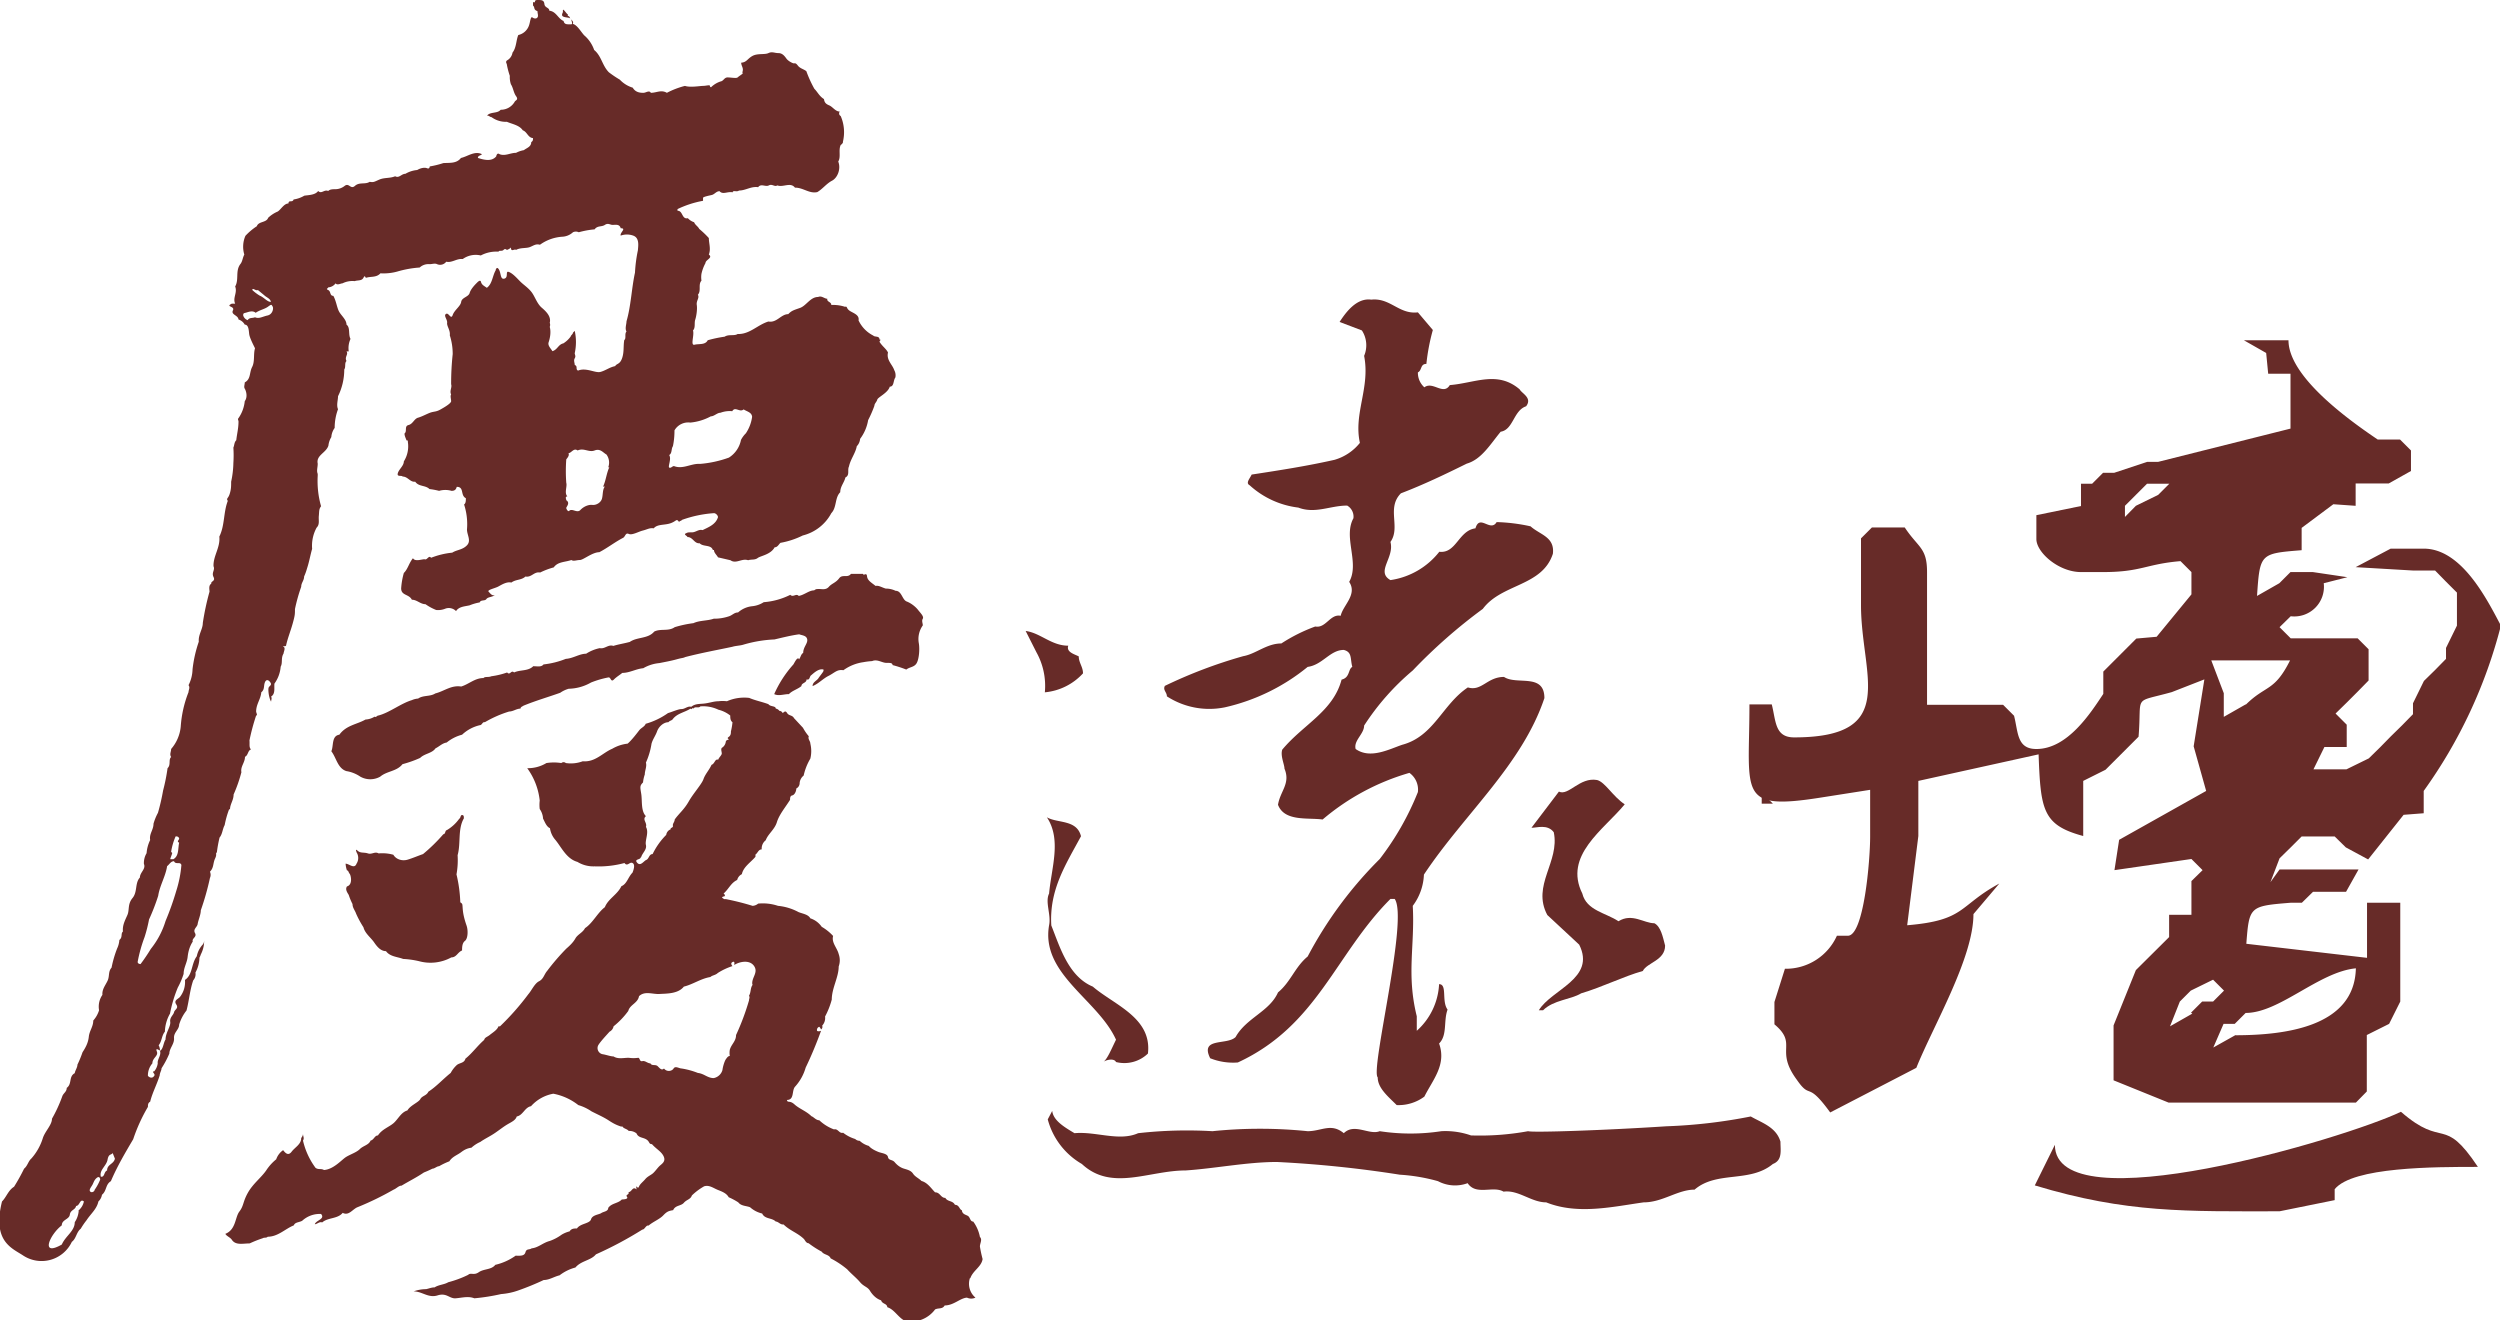
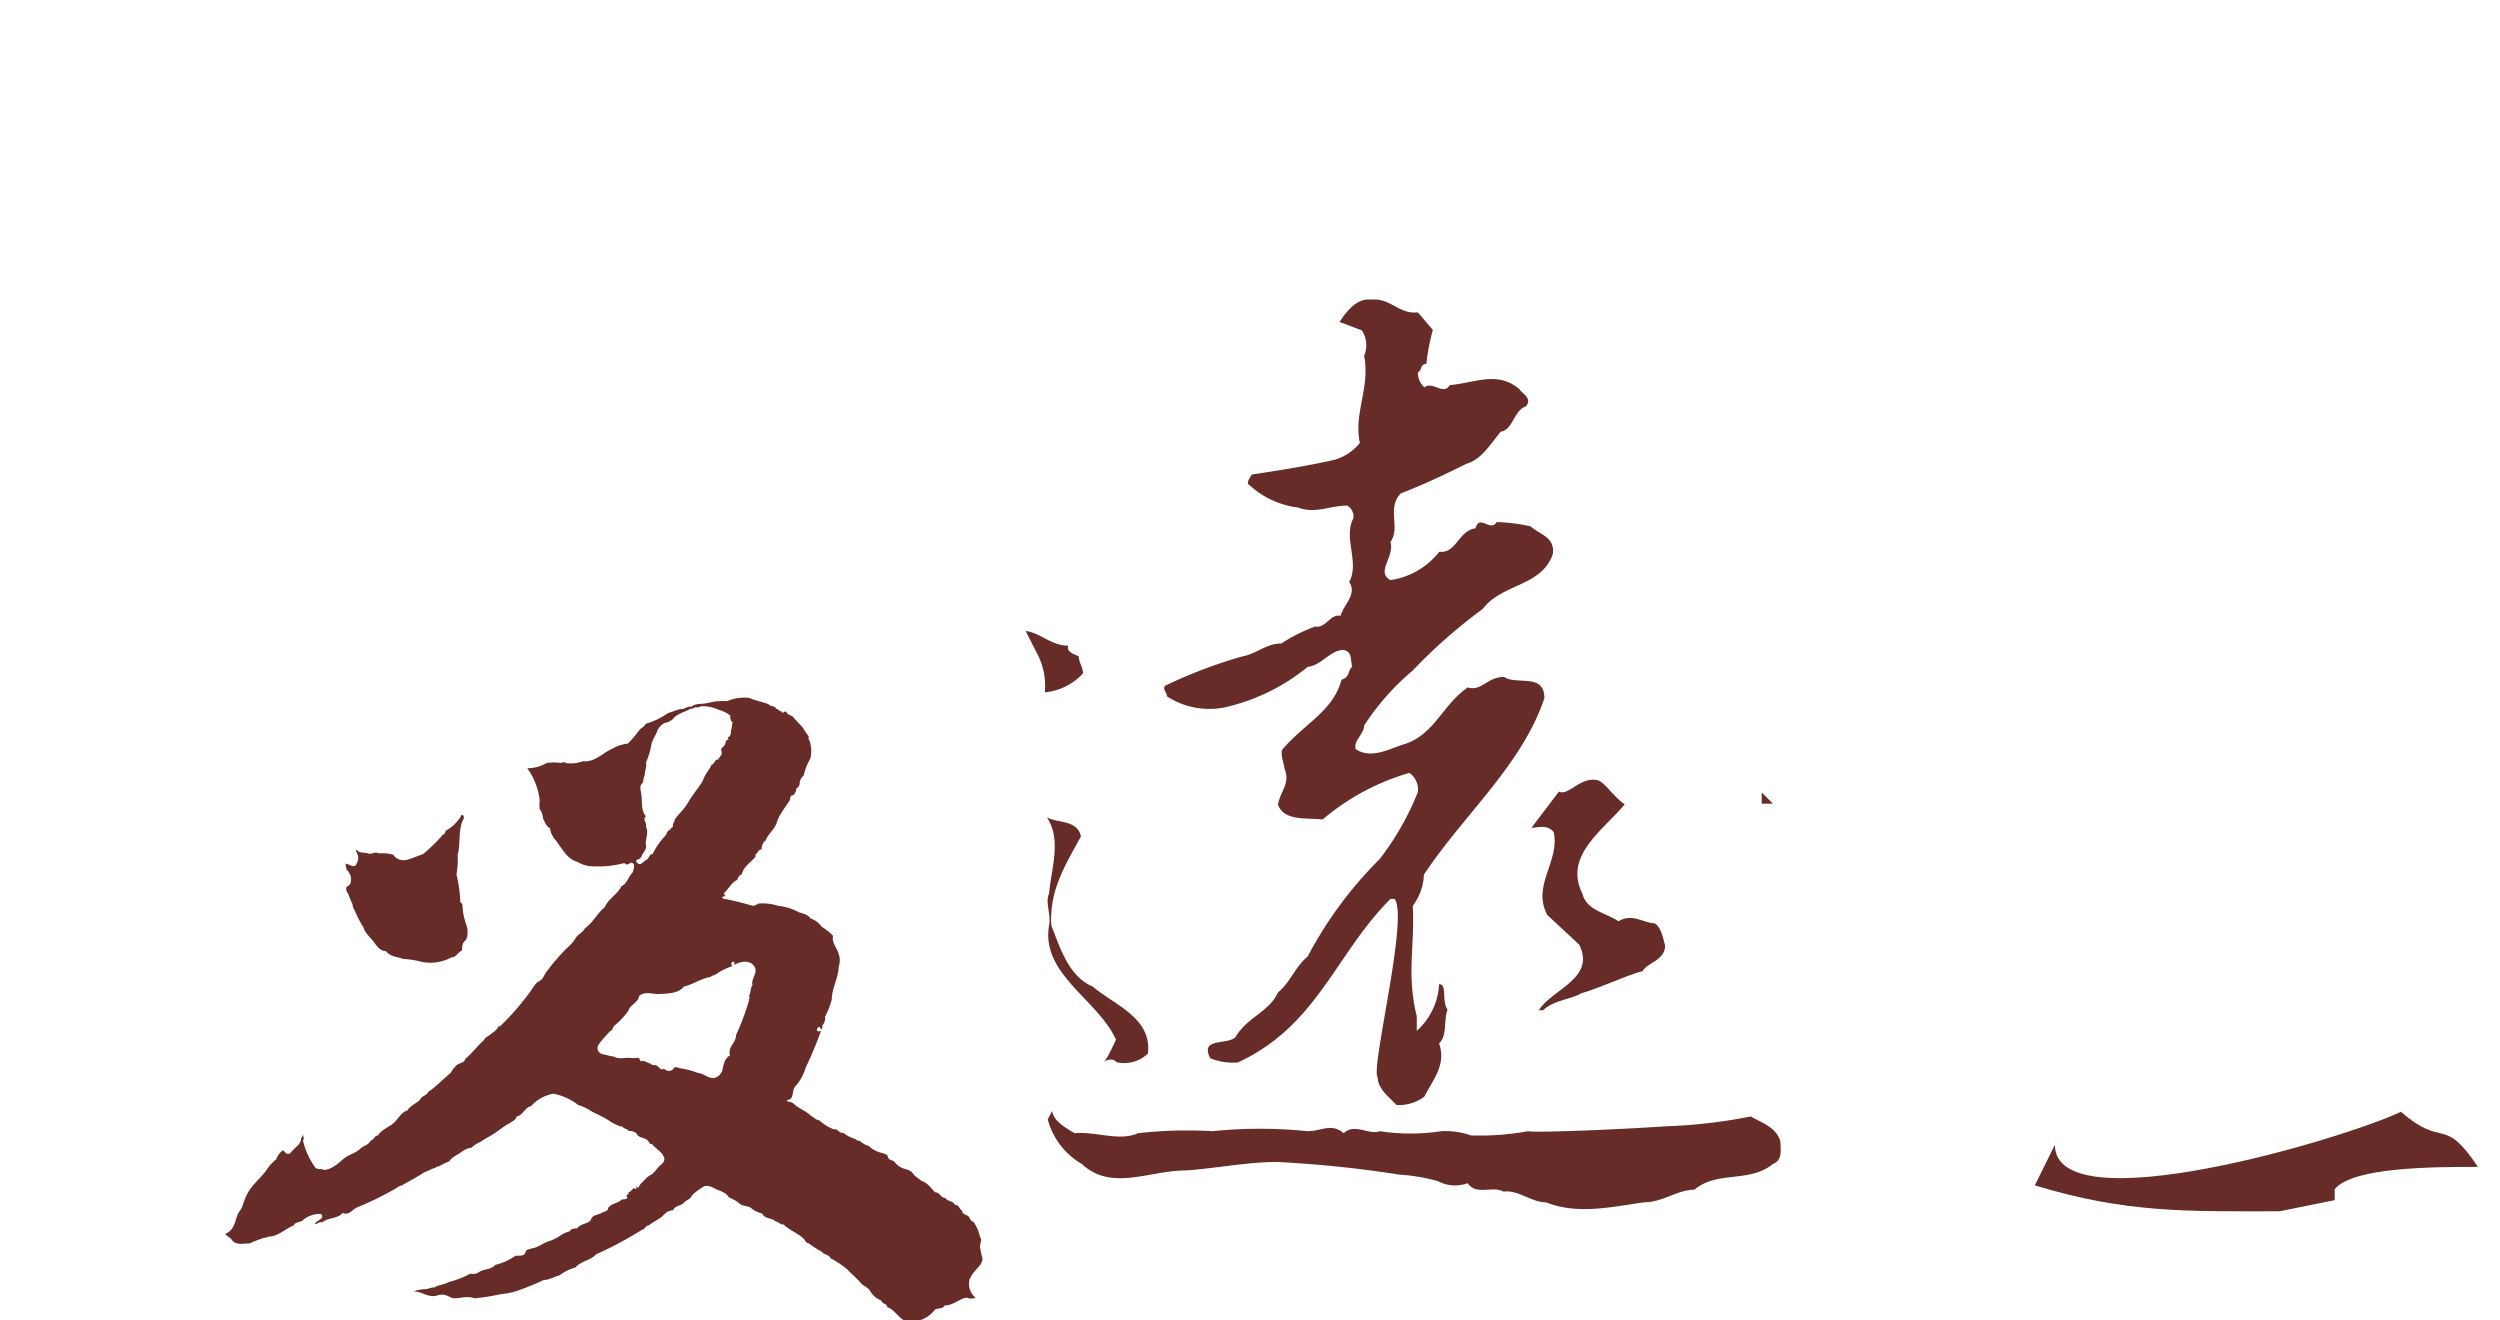
<svg xmlns="http://www.w3.org/2000/svg" id="圖層_1" data-name="圖層 1" viewBox="0 0 112.05 59.18">
  <defs>
    <style>.cls-1{fill:#672b28;fill-rule:evenodd;}</style>
  </defs>
  <title>工作區域 1</title>
  <polygon class="cls-1" points="79.46 36.02 78.96 35.52 78.96 36.02 79.46 36.02" />
-   <path class="cls-1" d="M100.2,46.39l-1,.56.46-1.06h.5l.49-.49c1.52,0,3.28-1.84,4.94-2-.06,2.65-3.23,3-5.43,3Zm-2-1,.5-.5h.49l.49-.49-.49-.49-1,.49-.49.49L97.26,46l1-.57Zm2.47-13.83-1,.57,0-1.06-.56-1.47,3.53,0c-.71,1.42-1.09,1.09-2,2Zm-4.94-8.89-.49.5v-.5l.49-.49.5-.5h1l-.5.5-1,.49Zm5.93-5.92h1v2.46l-5.93,1.49h-.49l-1.48.49h-.5l-.49.49h-.5v1l-2,.41,0,1.07c0,.6,1,1.48,2,1.48h1c1.7,0,1.91-.36,3.46-.49l.49.49v1l-1.56,1.9-.91.08-.49.49-.49.49-.5.5v1c-.57.86-1.6,2.47-3,2.47-.88,0-.81-.75-1-1.49l-.49-.49H86.37V25.64c0-1.1-.39-1.08-1-2H83.9l-.49.49v3c0,3.13,1.75,5.92-3,5.92-.87,0-.81-.74-1-1.48h-1c0,4-.56,4.77,3.18,4.18l2.23-.35,0,2.1c0,1.06-.28,4.44-1,4.44h-.49A2.51,2.51,0,0,1,80,43.42l-.47,1.49,0,1c1.07.9,0,1.12,1,2.48.65.94.43,0,1.5,1.47l3.86-2c.75-1.87,2.56-4.92,2.56-6.89l1.16-1.37c-1.84,1-1.5,1.65-4.13,1.87l.5-4V35l5.39-1.19c.09,2.51.19,3.17,2,3.66V35l1-.5,1.48-1.48c.16-1.93-.3-1.5,1.49-2l1.46-.57-.48,3,.56,2-3.9,2.19L94.77,39l3.45-.5.5.5-.5.49V41h-1v1l-1.49,1.48-1,2.48v2.46l2.47,1h8.39l.49-.5V46.39l1-.5.5-1V40.46h-1.49v2.47l-5.41-.63c.13-1.68.14-1.69,2-1.84h.49l.5-.49h1.48l.56-1-2.54,0h-1l-.41.57.41-1.07.5-.49.49-.49h1.48l.5.49,1,.54,1.59-2,.9-.07v-1a22,22,0,0,0,3.46-7.41c-.63-1.19-1.76-3.45-3.46-3.45h-1.48l-1.57.83,2.56.15h1l.49.5.49.49v1.48l-.49,1v.49l-.49.5-.5.49-.49,1v.49l-.49.5-.5.49-.49.5-.5.49-1,.49h-1.48l.49-1h1v-1l-.5-.5.5-.49.49-.49.49-.5V29.1l-.49-.49h-3l-.5-.5.5-.49a1.33,1.33,0,0,0,1.48-1.48l1.06-.27-1.55-.23h-1l-.5.5-1,.57c.13-1.9.13-1.9,2-2.05v-1l1.42-1.06,1,.07v-1h1.48l1-.56,0-.92-.49-.49h-1c-1.35-.91-4-2.83-4-4.45h-2l1,.57Z" />
  <path class="cls-1" d="M102.17,54.29l2.47-.5V53.3c.81-1,4.47-1,6.42-1-1.57-2.35-1.51-.78-3.45-2.47-2.5,1.2-15.51,5.08-15.51,1.48l-.9,1.82C95.33,54.38,98,54.29,102.17,54.29Z" />
-   <path class="cls-1" d="M10.31,36.27c0-.23.16-.4.16-.66a6.44,6.44,0,0,0,.35-1c-.05-.25.16-.43.16-.69.15-.07.12-.28.27-.33-.1-.1-.05-.25-.07-.4a9.67,9.67,0,0,1,.3-1.12c.08,0,0-.13,0-.18,0-.33.21-.56.23-.86.16-.13.1-.28.16-.44s.17-.12.25,0-.05.15-.08.23,0,.43.11.63c0-.07.05-.15,0-.23.2-.12.13-.38.15-.58a1.5,1.5,0,0,0,.28-.76c.1-.18,0-.38.13-.59,0-.07.1-.25,0-.3s.08,0,.11-.05c.07-.33.2-.64.3-1s.1-.41.1-.64a7.61,7.61,0,0,1,.28-1c0-.18.13-.28.13-.46a2.6,2.6,0,0,0,.13-.36c.1-.3.15-.61.23-.88a1.7,1.7,0,0,1,.2-.95c.15-.15.08-.33.1-.53s0-.3.1-.43a4.15,4.15,0,0,1-.15-1.37l0-.08c-.06-.15,0-.28,0-.46-.08-.38.38-.48.48-.81a.91.91,0,0,1,.13-.38.79.79,0,0,1,.15-.41,2.4,2.4,0,0,1,.15-.84c-.08-.18,0-.4,0-.58a2.71,2.71,0,0,0,.28-1.2c.08-.12,0-.28.1-.38-.1-.18.1-.3,0-.43h.1a1,1,0,0,1,.08-.56c-.11-.2,0-.51-.18-.64,0-.22-.23-.4-.33-.58s-.13-.48-.26-.71c-.17,0-.1-.2-.23-.26s0-.07,0-.12a.44.44,0,0,0,.33-.18c.08.1.23,0,.31,0a1,1,0,0,1,.55-.1c.13-.05.31,0,.39-.15s.07,0,.12,0c.21-.07.46,0,.64-.2a2.31,2.31,0,0,0,.76-.08,4.73,4.73,0,0,1,1-.18.58.58,0,0,1,.45-.15c.11,0,.23-.05.33,0a.34.34,0,0,0,.41-.11c.26.06.46-.15.74-.12a1,1,0,0,1,.81-.16,1.47,1.47,0,0,1,.79-.17c.05-.08.15,0,.23-.08s.13,0,.15,0,.15-.06.18-.11c0,.23.15.05.23.11.2-.11.46-.06.63-.13s.26-.15.44-.1a1.92,1.92,0,0,1,1-.36.76.76,0,0,0,.48-.2.3.3,0,0,1,.26,0,3.82,3.82,0,0,1,.71-.13c.13-.18.31-.1.46-.2s.23,0,.35,0,.31-.05.36.15c.28,0-.05.2,0,.33a.83.83,0,0,1,.56,0c.28.1.23.43.21.66a6.45,6.45,0,0,0-.13,1c-.15.68-.18,1.5-.38,2.18,0,.13-.08.33,0,.46-.1.1,0,.31-.1.38-.05.28,0,.54-.1.82s-.23.22-.31.35c-.25.05-.43.2-.66.26s-.64-.21-1-.06c-.13-.05,0-.2-.15-.25,0-.1-.06-.2,0-.3s0-.16,0-.23a2.34,2.34,0,0,0,0-1l-.08.08c0,.07-.1.12-.1.17a1.2,1.2,0,0,1-.33.31c-.23.05-.26.28-.49.35-.07-.12-.22-.25-.17-.4s.12-.43.05-.69a.25.25,0,0,0,0-.18c.07-.28-.15-.5-.36-.68s-.3-.49-.45-.69-.36-.33-.51-.48-.33-.36-.51-.43,0,.25-.21.3-.12-.35-.3-.48c0,0-.08,0-.08.1-.15.25-.15.61-.4.79-.11-.08-.23-.13-.26-.26s-.15,0-.2.05-.26.26-.31.44-.35.2-.38.4-.3.36-.38.59-.18-.13-.3-.05.07.25.05.4.15.33.12.56a2.72,2.72,0,0,1,.13.84,12.34,12.34,0,0,0-.07,1.35c.05.15-.08.3,0,.46-.05.07,0,.2,0,.3s-.31.28-.49.38-.28.08-.43.13-.38.18-.56.23-.23.28-.43.33-.05.28-.18.38c0,.1.05.2.08.28s.1,0,.07.05a0,0,0,0,1,0,.05,1.26,1.26,0,0,1-.18.87c0,.2-.22.35-.27.53s.17.08.22.15c.23,0,.33.26.56.23.16.23.46.15.64.33a3.25,3.25,0,0,1,.43.08,1,1,0,0,1,.56,0c.13,0,.2-.05.23-.18.35,0,.15.38.41.51,0,.1,0,.23-.08.28a2.85,2.85,0,0,1,.13,1.12c0,.25.2.5,0,.71s-.46.2-.66.33a3.57,3.57,0,0,0-.95.23c-.1-.13-.17.1-.27.07s-.44.13-.54-.05c-.18.21-.23.49-.41.66a3.33,3.33,0,0,0-.12.69c0,.33.35.25.48.51.23,0,.38.2.61.2a2.27,2.27,0,0,0,.48.26.85.85,0,0,0,.41-.06.45.45,0,0,1,.48.11c.13-.21.41-.21.61-.26A2.2,2.2,0,0,1,21.5,27c.05-.13.23-.05.3-.15s.26-.08.38-.18l0,0c-.13.05-.2-.07-.28-.15s.28-.15.43-.23.38-.23.59-.18c.2-.15.45-.1.63-.27.28.05.38-.23.66-.18a3.36,3.36,0,0,1,.61-.23c.18-.26.51-.23.79-.33.1.07.23,0,.38,0s.56-.35.87-.35c.35-.18.71-.46,1.06-.64.11-.05.11-.25.26-.18s.43-.1.63-.15.31-.13.49-.1c.17-.2.48-.13.76-.23s.25-.23.38-.05c0-.05.1-.05.13-.1A5.26,5.26,0,0,1,32,23c.08,0,.18.1.18.18-.1.33-.43.45-.69.58-.18-.05-.3.1-.48.1s-.18,0-.28.05.08.11.08.16c.25,0,.3.3.55.28.16.17.51.05.59.3H32c0,.13.13.23.18.33l.56.13c.25.18.51-.1.79,0,.15-.05.3,0,.43-.1s.58-.15.76-.48c.13,0,.18-.13.26-.2a3.72,3.72,0,0,0,1-.33A2,2,0,0,0,37.26,23c.25-.26.15-.69.4-.94,0-.26.18-.43.23-.66.21-.1.08-.33.16-.49.07-.33.3-.61.35-.91a.53.53,0,0,0,.15-.33,1.92,1.92,0,0,0,.36-.84,5.36,5.36,0,0,0,.28-.64c0-.1.1-.17.13-.28s.48-.3.56-.58c.2,0,.15-.28.25-.41a.48.48,0,0,0-.05-.33c-.08-.25-.36-.45-.28-.79-.08-.17-.25-.27-.38-.48,0-.05.1-.1,0-.1,0-.18-.21-.1-.28-.18a1.45,1.45,0,0,1-.66-.68c.05-.26-.26-.33-.41-.44s-.08-.2-.2-.17a1.68,1.68,0,0,0-.61-.08c0-.15-.21-.13-.18-.28-.13,0-.25-.15-.41-.08-.35,0-.53.39-.81.49s-.38.12-.53.28c-.33,0-.51.4-.89.33-.49.15-.84.58-1.38.56-.15.1-.4,0-.58.12a5.66,5.66,0,0,0-.76.16c-.11.22-.39.15-.59.2s0-.43-.07-.64c.12-.12.05-.33.1-.48s.1-.46.07-.66.13-.31.05-.46c.16-.18,0-.46.16-.63a1,1,0,0,1,0-.31,1.83,1.83,0,0,1,.18-.48c0-.15.35-.23.15-.38.1-.26,0-.51,0-.74a4.17,4.17,0,0,0-.43-.41c-.06-.12-.18-.17-.23-.3a.64.64,0,0,1-.28-.18c-.21.05-.23-.18-.33-.28s-.16,0-.13-.13A4.48,4.48,0,0,1,31.51,9s0-.08,0-.13.26-.1.39-.13.2-.17.35-.17c.15.17.36,0,.59.05,0-.11.2,0,.28-.08.3,0,.55-.2.86-.15.13-.18.33,0,.48-.08s.26.08.38,0c.26.1.59-.16.79.1.38,0,.64.28,1,.2.23-.13.41-.38.66-.51s.41-.53.28-.86c.13-.21,0-.51.11-.74,0,0,.12-.08.1-.15a1.82,1.82,0,0,0-.1-1.15A.13.13,0,0,1,37.64,5c-.2,0-.31-.21-.48-.28s-.21-.15-.23-.28c-.21-.13-.28-.31-.43-.46a5.24,5.24,0,0,1-.36-.79c-.13-.1-.28-.12-.38-.25s-.13-.1-.18-.1-.25-.1-.33-.21-.18-.25-.36-.25-.28-.08-.45,0-.49,0-.72.13-.25.28-.5.3c0,.13.1.23.07.36s0,.1,0,.12-.18.13-.23.18-.3,0-.45,0-.18.16-.31.18a1.08,1.08,0,0,0-.43.26s-.05,0-.05-.06-.18,0-.31,0-.58.08-.81,0a3.69,3.69,0,0,0-.81.31c-.26-.15-.46,0-.72,0-.07-.13-.22,0-.33,0s-.35,0-.48-.23a1.32,1.32,0,0,1-.58-.36,4.68,4.68,0,0,1-.49-.33c-.3-.3-.33-.73-.66-1a1.5,1.5,0,0,0-.45-.66c-.16-.18-.31-.46-.51-.51.07-.13-.1-.18-.13-.28s-.13-.05-.08-.13c-.1-.08-.15-.2-.23-.23a.06.06,0,0,0,.06,0c-.08,0-.06.05-.06.1s-.12.18.06.23.28,0,.33.18,0,.15-.11.15-.22,0-.25-.15c-.25-.1-.33-.43-.64-.46,0-.15-.2-.12-.22-.3S24.27,0,24.09,0s-.07.13-.15.1,0,0,0,0l-.05,0,0,.15c.1.08,0,.18.2.25,0,.11.05.21,0,.28s-.15.06-.23,0-.1.23-.15.36a.66.66,0,0,1-.48.43c-.1.23-.08.56-.26.79a.48.48,0,0,1-.25.35c-.08.08,0,.13,0,.2a3.59,3.59,0,0,0,.13.49,1,1,0,0,0,.05.38c.1.15.12.38.23.53s0,.18-.05.23a.72.72,0,0,1-.64.38c-.15.18-.46.08-.61.26.1,0,.13.07.2.07a1.09,1.09,0,0,0,.69.21c.23.1.56.15.71.38.2.07.23.33.46.35,0,.08,0,.13-.08.18,0,.21-.2.26-.33.36a1.2,1.2,0,0,0-.35.12c-.26,0-.49.16-.74.06-.08-.06-.13,0-.15.1-.21.25-.56.15-.82.07,0-.12.13-.1.18-.17-.33-.16-.63.1-.94.17-.2.26-.51.21-.79.23a4.18,4.18,0,0,1-.61.15s0,.13-.12.08-.31,0-.44.08a1.27,1.27,0,0,0-.53.17c-.18,0-.28.21-.46.11-.23.1-.48.05-.71.15s-.25.13-.43.1c-.21.13-.46,0-.66.18s-.26-.15-.46,0a.68.68,0,0,1-.41.15c-.12,0-.25,0-.33.08-.18-.08-.3.15-.45,0-.13.18-.41.18-.62.21a1.3,1.3,0,0,1-.48.17c-.05.16-.23,0-.23.18-.2,0-.33.26-.48.36a1.44,1.44,0,0,0-.43.28c-.08.23-.43.15-.51.38a2.7,2.7,0,0,0-.51.43,1.22,1.22,0,0,0-.05.84c-.08.15-.08.31-.18.43-.23.31-.05.69-.23,1,.11.28-.12.51,0,.77-.05,0-.1,0-.15,0-.31.15.15.1.05.3s.23.21.25.41a.49.49,0,0,1,.28.23c.18,0,.18.28.2.43s.16.43.26.63c-.08.26,0,.59-.13.84s-.05.54-.33.69c0,.1-.05.2,0,.28s.15.36,0,.56a1.62,1.62,0,0,1-.28.76c-.05.05,0,.1,0,.15,0,.31-.07.56-.1.84-.1.1-.08.23-.13.33a5.29,5.29,0,0,1,0,.69,4.26,4.26,0,0,1-.1.84c0,.2,0,.35-.07.56s-.16.18-.08.3c-.2.51-.13,1.1-.38,1.6.05.49-.28.87-.26,1.33.08.17-.1.28,0,.48s-.13.18-.1.3c-.13.08-.08.26-.08.36a11.66,11.66,0,0,0-.3,1.4c0,.28-.21.53-.18.84a5.72,5.72,0,0,0-.28,1.24,1.66,1.66,0,0,1-.18.71c.08.11,0,.21,0,.31a5.16,5.16,0,0,0-.35,1.55,1.78,1.78,0,0,1-.43,1c0,.13-.08.23,0,.36-.13.12,0,.35-.16.5a8.4,8.4,0,0,1-.2,1,9.61,9.61,0,0,1-.23,1,2.39,2.39,0,0,0-.2.49c0,.28-.2.45-.15.73a1.63,1.63,0,0,0-.16.59.86.86,0,0,0-.12.48c.1.23-.18.38-.18.61-.23.25-.1.64-.33.92s-.13.53-.23.76-.23.46-.2.74c-.11.1,0,.25-.16.38a1.07,1.07,0,0,1-.1.38,5,5,0,0,0-.25.86c-.16.18-.08.38-.18.59s-.25.38-.23.63a.93.93,0,0,0-.15.69,1.23,1.23,0,0,1-.26.46c0,.28-.17.45-.2.73s-.15.49-.28.69a5.1,5.1,0,0,1-.23.56c0,.13-.1.25-.12.38-.28.15-.11.48-.36.66,0,.18-.15.23-.2.38a6.35,6.35,0,0,1-.46,1c0,.28-.31.56-.41.87a2.5,2.5,0,0,1-.51.91c-.15.13-.17.33-.33.46a8.93,8.93,0,0,1-.45.81c-.26.16-.34.46-.54.66-.44,1.77.42,2.08.93,2.41a1.5,1.5,0,0,0,2.2-.6c.2-.15.2-.43.4-.59a3.19,3.19,0,0,1,.26-.38c.18-.28.46-.5.53-.84a.52.52,0,0,0,.16-.3c.22-.18.15-.46.4-.61.28-.66.64-1.27,1-1.88a7.59,7.59,0,0,1,.66-1.45c0-.08,0-.18.1-.23.1-.41.31-.79.43-1.19,0-.1.08-.21.08-.31a4.22,4.22,0,0,0,.35-.66c0-.23.23-.43.21-.69s.23-.38.23-.61a1.9,1.9,0,0,1,.33-.63c.12-.46.15-.92.3-1.35a.42.42,0,0,0,.1-.35,1.46,1.46,0,0,0,.18-.67A.64.64,0,0,0,9,42.78a1.34,1.34,0,0,0,.15-.64.32.32,0,0,1-.05.18,1.08,1.08,0,0,0-.28.54c-.25.33-.18.83-.53,1.06a1.08,1.08,0,0,1-.23.77c-.1.1-.28.15-.16.33s-.07.22-.1.35-.2.23-.17.43-.21.49-.21.79c-.1.15-.1.43-.25.51.07.2-.13.38-.1.56a.72.72,0,0,1-.16.36c-.15,0,.08.12,0,.2h0c-.08.13-.21.08-.28,0a.82.82,0,0,1,.2-.56c0-.25.28-.33.2-.53s.11-.05.13-.05,0-.15-.05-.23c.15-.18.13-.43.28-.61a1.73,1.73,0,0,1,.23-.81,5.91,5.91,0,0,1,.35-1.17,3.49,3.49,0,0,0,.26-.61c0-.28.15-.49.18-.76s.1-.49.23-.69c-.05-.15.2-.2.1-.38s.1-.26.12-.41S9,41,9,40.8a12,12,0,0,0,.41-1.45.34.34,0,0,0,0-.28c.18-.18.13-.38.23-.59s0-.2.08-.28a6.21,6.21,0,0,1,.12-.66c.13-.15.13-.38.23-.56a4.14,4.14,0,0,1,.2-.71Zm17-15.33c-.13.28-.15.59-.28.87l.08,0c-.11.13-.08.36-.13.54s-.26.3-.43.28-.39.07-.54.23-.38-.11-.51.05c-.07,0-.1-.08-.12-.13s.2-.23,0-.36c0-.05-.07-.17.05-.17-.15-.16,0-.44-.05-.61a7.37,7.37,0,0,1,0-1.05c.05-.07.15-.17.1-.28.13,0,.23-.25.41-.12.28-.13.5.1.76,0s.38.1.53.18a.61.61,0,0,1,.08.58ZM30,20.39c.13-.08.08-.28.16-.39a3.35,3.35,0,0,0,.07-.71.71.71,0,0,1,.71-.35,2.41,2.41,0,0,0,.92-.28c.15,0,.28-.16.43-.16a1.18,1.18,0,0,1,.53-.07c.13-.23.33.07.51-.08.16.1.36.13.38.33a1.75,1.75,0,0,1-.28.74,1.17,1.17,0,0,0-.22.3,1.21,1.21,0,0,1-.54.79,5,5,0,0,1-1.27.28l-.08,0c-.38,0-.73.25-1.11.1-.08,0-.13.1-.21.07s.1-.38,0-.55ZM11.56,13l.28.23c.1.1.28.15.3.3-.17,0-.3-.2-.5-.28a1.91,1.91,0,0,1-.33-.25c0-.13.15.05.25,0Zm-.13,1.22c-.12.05-.25,0-.33.13a.32.32,0,0,1-.2-.21c0-.07,0-.1.1-.12s.31-.13.46,0c.18-.13.4-.16.56-.28s.15-.08.2,0,0,.35-.23.4-.38.16-.56.08Zm-7.9,40a1.06,1.06,0,0,1-.18.56c0,.4-.41.61-.58,1-1,.57-.52-.47,0-.86,0-.26.33-.26.36-.48s.25-.21.28-.39c.17,0,.17-.35.35-.2a.71.71,0,0,1-.25.41Zm.71-.89c0,.07-.13.15-.2.07s.07-.22.12-.33.08-.2.18-.28.15,0,.15.08a2.25,2.25,0,0,1-.25.46Zm.56-.87c-.15.06-.1.31-.28.28-.08-.3.25-.48.3-.76s.16-.2.23-.3l.1.25c-.05.25-.35.25-.35.53ZM7.67,38.18a2.79,2.79,0,0,1,.2-.69.14.14,0,0,1,.16.08c0,.1-.13.13,0,.2-.06.26,0,.59-.26.74,0,0-.1,0-.13,0s.06-.18.08-.28Zm.23,1.75a12.73,12.73,0,0,1-.48,1.35,3.74,3.74,0,0,1-.66,1.25,8.09,8.09,0,0,1-.46.68s-.13,0-.13-.1A6.56,6.56,0,0,1,6.48,42a6.54,6.54,0,0,0,.2-.79,9.24,9.24,0,0,0,.41-1.06c.07-.46.33-.87.4-1.33.1-.07.16-.22.31-.22.07.17.28,0,.33.17A5.18,5.18,0,0,1,7.9,39.93Z" />
-   <path class="cls-1" d="M39.7,26.38c-.18-.05-.31-.15-.46-.12-.15-.13-.36-.23-.38-.43s-.15,0-.18-.11l0,0c-.18,0-.38,0-.54,0-.15.2-.38,0-.53.2s-.33.23-.46.38-.3.1-.43.1-.15,0-.23.06c-.23,0-.43.2-.69.25-.12-.13-.25.08-.38-.05a3.2,3.2,0,0,1-1.19.33,1.16,1.16,0,0,1-.51.18,1.13,1.13,0,0,0-.64.28c-.17,0-.25.12-.4.17a2.07,2.07,0,0,1-.69.11c-.28.1-.63.07-.91.2a5,5,0,0,0-.84.18c-.28.2-.64.05-.92.2-.28.33-.76.23-1.09.46-.25.07-.48.1-.74.18-.23-.08-.38.15-.61.1a1.79,1.79,0,0,0-.61.25c-.3,0-.58.21-.91.23a3.81,3.81,0,0,1-1,.25c-.1.13-.28.08-.46.08-.23.23-.58.15-.86.28-.13-.13-.18.15-.31,0a3.5,3.5,0,0,1-.71.17c-.13.06-.28,0-.35.08-.39,0-.66.28-1,.38-.45-.07-.76.21-1.16.31-.23.15-.54.07-.77.23a.82.82,0,0,0-.28.07c-.5.15-1,.56-1.5.69-.07,0-.1.1-.17.05a.86.86,0,0,1-.41.13c-.38.22-.86.25-1.17.68-.36.05-.25.51-.36.74.23.3.28.76.67.89a1.54,1.54,0,0,1,.63.25.91.91,0,0,0,.89,0c.31-.26.74-.23,1-.56a5,5,0,0,0,.79-.28c.2-.2.53-.2.69-.43.17-.08.3-.23.5-.26a1.81,1.81,0,0,1,.69-.35,1.73,1.73,0,0,1,.81-.43c.08,0,.11-.16.21-.13a5.08,5.08,0,0,1,1.09-.48c.18,0,.33-.13.51-.13,0-.08.1-.1.13-.13.56-.23,1.09-.38,1.65-.58a1.22,1.22,0,0,1,.38-.18,2.1,2.1,0,0,0,1-.28,4.22,4.22,0,0,1,.79-.23c.1,0,.1.23.23.1s.26-.2.38-.3c.33,0,.61-.18.94-.21a1.74,1.74,0,0,1,.72-.23c.25-.05.53-.1.78-.17s.28-.05.38-.1c.69-.18,1.4-.31,2.11-.46.16-.05.36-.05.51-.1a5.77,5.77,0,0,1,1.38-.23c.35-.08.73-.18,1.11-.23.13.05.33.05.36.23S36,29,36,29.26c-.1.07-.1.15-.16.25s0,0-.07,0-.15.17-.21.27a5,5,0,0,0-.86,1.33c.2.1.43,0,.66,0,.15-.16.38-.21.56-.36,0-.15.23-.13.23-.3.15.05.13-.13.2-.18s.33-.33.56-.26c0,0,0,0,0,.05s-.16.23-.23.34-.26.17-.26.35c.26-.1.46-.33.72-.46s.38-.3.66-.25a2,2,0,0,1,.89-.36,3.35,3.35,0,0,1,.4-.05c.23-.1.44.08.64.08s.25,0,.28.1a5.45,5.45,0,0,1,.61.2c.15-.12.35-.1.46-.28s.15-.63.1-.91a1.05,1.05,0,0,1,.18-.79c0-.1-.06-.2,0-.3s-.11-.26-.21-.39-.3-.3-.51-.38-.22-.48-.5-.48A1,1,0,0,0,39.7,26.38Z" />
  <path class="cls-1" d="M43.49,57.29c.12-.35.5-.51.55-.86a5.59,5.59,0,0,1-.12-.56c0-.15.12-.31,0-.43a1.71,1.71,0,0,0-.3-.69c-.13,0-.13-.15-.21-.23s-.28-.07-.3-.28C43,54.22,43,54,42.8,54c-.1-.2-.33-.13-.43-.31-.21,0-.23-.25-.46-.25-.18-.18-.33-.43-.61-.51-.13-.13-.28-.18-.38-.33s-.28-.18-.43-.23-.28-.15-.39-.28-.27-.07-.3-.23-.28-.17-.43-.23-.33-.15-.43-.27a1,1,0,0,1-.41-.23.28.28,0,0,1-.2-.08,1.64,1.64,0,0,1-.54-.28c-.18.05-.23-.2-.41-.15a1.94,1.94,0,0,1-.66-.41c-.15,0-.25-.15-.35-.18-.23-.23-.54-.33-.76-.53s-.31-.05-.34-.2c.34,0,.21-.41.36-.59a2.15,2.15,0,0,0,.48-.86c.26-.54.49-1.1.69-1.65,0,0-.13.05-.18,0a.15.15,0,0,1,.1-.18.41.41,0,0,1,.08.12.14.14,0,0,0,.05-.17.51.51,0,0,0,.13-.41,3.54,3.54,0,0,0,.3-.76c0-.51.31-1,.31-1.48a.83.83,0,0,0,0-.56c-.07-.28-.33-.51-.25-.81a2.14,2.14,0,0,0-.51-.41,1,1,0,0,0-.51-.38c-.1-.18-.33-.2-.53-.28a2.41,2.41,0,0,0-.92-.28,2.14,2.14,0,0,0-.89-.1.42.42,0,0,1-.25.1,11.5,11.5,0,0,0-1.19-.3l-.08,0s-.08-.05-.1-.07a.1.1,0,0,1,.07-.05c.08,0,.08-.08,0-.13.23-.2.33-.48.61-.61a.4.4,0,0,1,.21-.26c.07-.33.4-.53.61-.78v-.1c.1-.06.13-.23.28-.23a.47.47,0,0,1,.18-.41c.1-.28.4-.48.5-.81s.36-.64.59-1c0-.08,0-.18.1-.2s.18-.18.18-.31a.27.27,0,0,0,.15-.25.49.49,0,0,1,.18-.33,2.57,2.57,0,0,1,.3-.76,1.43,1.43,0,0,0,0-.67c0-.12-.12-.2-.07-.33a2.12,2.12,0,0,1-.26-.38l-.4-.43c-.08-.15-.23-.1-.31-.23s-.13-.05-.2,0a.17.17,0,0,0-.15-.1.23.23,0,0,0-.16-.1c0-.13-.25-.08-.33-.2-.3-.11-.58-.16-.86-.28a1.92,1.92,0,0,0-1,.15,1.58,1.58,0,0,0-.38,0c-.2,0-.38.07-.61.1s-.43,0-.61.15c-.15-.05-.28.1-.43.1s-.43.13-.61.18a3.26,3.26,0,0,1-1,.48c-.05.13-.2.18-.28.28s-.33.44-.53.61a1.76,1.76,0,0,0-.69.23c-.43.18-.76.61-1.32.56a1.53,1.53,0,0,1-.76.08.15.15,0,0,0-.2,0,2.16,2.16,0,0,0-.67,0,1.6,1.6,0,0,1-.86.23,3,3,0,0,1,.56,1.45,1.61,1.61,0,0,0,0,.38.83.83,0,0,1,.15.43c.08.15.15.36.31.43a1,1,0,0,0,.23.51c.28.33.5.86,1,1a1.37,1.37,0,0,0,.77.2,4.42,4.42,0,0,0,1.34-.15c.13.18.23-.07.36,0s.05.3,0,.43c-.2.2-.25.51-.5.61-.18.38-.59.56-.74.94-.33.25-.54.71-.89.94-.1.2-.33.28-.43.46s-.26.33-.41.46a10,10,0,0,0-.86,1c-.13.15-.16.36-.36.46s-.33.41-.48.58A11.5,11.5,0,0,1,22.41,46h-.07c-.05.16-.26.28-.38.38s-.23.11-.26.23c-.3.26-.53.59-.84.84-.05.2-.25.18-.38.28a1.32,1.32,0,0,0-.28.36l0,0c-.33.26-.64.61-1,.84-.08.18-.28.18-.36.33s-.45.28-.58.51c-.28.08-.41.38-.61.56s-.53.28-.71.56c-.15,0-.18.2-.33.23-.08.2-.33.23-.48.38s-.41.23-.61.35-.56.56-1,.59c-.13-.08-.25,0-.38-.1a3.29,3.29,0,0,1-.56-1.22c.07-.11,0-.18,0-.31h0c0,.1-.05.15-.08.2,0,.28-.28.41-.43.61s-.28.06-.38-.07a.82.82,0,0,0-.31.41,2.15,2.15,0,0,0-.45.5c-.23.33-.59.59-.82,1s-.18.58-.38.84-.15.81-.63,1c.05.1.2.15.28.25.17.28.5.18.81.18a5,5,0,0,1,.58-.23c.08-.05.16,0,.23-.07.46,0,.79-.36,1.17-.51.05-.15.26-.13.38-.21a1.16,1.16,0,0,1,.84-.3c.2.23-.23.28-.28.46.1,0,.21-.13.33-.08.26-.23.69-.15.92-.43.28.15.45-.18.68-.26a13.18,13.18,0,0,0,1.6-.78c.13-.05.23-.18.36-.18.33-.2.66-.36,1-.59a4.07,4.07,0,0,0,.38-.17c.1,0,.2-.11.3-.11a3.25,3.25,0,0,1,.46-.22c.13-.21.36-.28.53-.41s.31-.18.46-.2l0,0a1.46,1.46,0,0,1,.4-.26c.21-.15.44-.25.67-.41s.38-.28.55-.38.36-.18.41-.35c.28-.05.36-.41.64-.46a1.76,1.76,0,0,1,1-.56,2.6,2.6,0,0,1,1.12.51,2.1,2.1,0,0,1,.59.28c.25.13.53.25.76.4s.35.21.56.28c0,0,.05,0,.07,0l0,0c.05.1.2.1.28.2a.51.51,0,0,1,.35.11c.08.2.28.17.44.27s.1.21.25.21c.2.23.43.33.53.56s-.1.33-.2.43-.2.25-.3.33-.23.13-.33.25-.23.21-.28.33-.08,0-.11,0,0,.1,0,.13c-.18-.16-.21.12-.36.12.05.13-.15.1-.07.21s-.16.12-.23.12c-.16.18-.46.16-.61.38,0,.16-.21.16-.31.23s-.4.08-.46.28-.48.18-.63.41c-.13,0-.25,0-.33.13a1.3,1.3,0,0,0-.36.15,2.07,2.07,0,0,1-.53.28c-.31.08-.51.3-.81.33-.11.08-.23,0-.28.18s-.26.15-.44.15a2.58,2.58,0,0,1-.91.41c-.18.23-.51.17-.74.33s-.35,0-.48.12a4.76,4.76,0,0,1-.89.33c-.18.11-.43.11-.61.23-.13,0-.25.05-.38.08a1.61,1.61,0,0,0-.56.1c.38,0,.66.31,1.07.18s.53.15.81.13.56-.11.84,0A9,9,0,0,0,22.46,58a2.93,2.93,0,0,0,.79-.17,12,12,0,0,0,1.12-.46c.25,0,.46-.15.71-.21a2,2,0,0,1,.71-.35c.26-.31.69-.31.92-.59a16.69,16.69,0,0,0,2.08-1.11c.11,0,.16-.21.28-.18.21-.18.49-.28.66-.46s.26-.2.44-.23c.1-.23.35-.18.48-.33s.3-.15.36-.33a2.71,2.71,0,0,1,.55-.41c.23-.07.41.08.61.16s.39.15.49.33a3,3,0,0,1,.43.23c.13.17.36.15.53.22a1.22,1.22,0,0,0,.54.28c.12.26.43.18.61.36.12,0,.2.15.35.13.28.28.64.38.92.66.05.07.1.18.2.18a4.21,4.21,0,0,0,.59.38c.1.15.33.12.4.3a4,4,0,0,1,.74.49c.18.2.41.38.58.58s.33.2.44.38.28.36.5.43c.06.18.26.13.28.31.33.1.51.51.84.63a1.36,1.36,0,0,0,1.3-.53c.15-.08.33,0,.43-.18.41,0,.69-.33,1-.35a.44.44,0,0,0,.38,0h0a.81.81,0,0,1-.25-.87ZM28.74,38.41c.05-.18.26-.33.21-.54s.15-.56,0-.81c.07-.18-.18-.33,0-.48-.23-.23-.16-.69-.21-1s-.07-.36.08-.51a1.55,1.55,0,0,1,.08-.36c0-.18.1-.35.05-.53a3.28,3.28,0,0,0,.25-.84c.05-.2.18-.36.25-.56s.28-.41.51-.41c.05-.07.13-.07.18-.12.2-.28.53-.31.81-.49.06.08.06-.07.13,0,.08-.12.23,0,.31-.1a1.57,1.57,0,0,1,.81.15,1.38,1.38,0,0,1,.53.26c0,.1,0,.23.1.3a2.7,2.7,0,0,1-.07.41c0,.08,0,.18-.1.25s0,.08,0,.11-.1,0-.13.1a.37.37,0,0,1-.18.28c-.05.07,0,.17,0,.25s-.13.18-.16.28c-.15-.05-.15.18-.3.23-.1.23-.28.41-.36.64s-.45.63-.66,1-.43.53-.63.81c0,.11-.1.18-.08.28s-.13.08-.1.16a.31.31,0,0,0-.2.25,3.14,3.14,0,0,0-.61.86c-.16,0-.16.21-.28.26s-.26.3-.41.13.13-.13.15-.23Zm5,5.72c-.12.15-.07.33-.17.5.05.08,0,.13,0,.21a11,11,0,0,1-.58,1.55c0,.28-.21.41-.28.66a.82.82,0,0,0,0,.28c-.08,0-.13.08-.18.15s-.13.31-.15.48a.51.51,0,0,1-.39.36c-.28,0-.43-.2-.71-.23a3.41,3.41,0,0,0-.73-.2c-.11,0-.28-.13-.36,0s-.31.16-.43,0c-.1.1-.18,0-.28-.1s-.26,0-.33-.13c-.13,0-.23-.13-.36-.1s-.1-.13-.18-.15a1.54,1.54,0,0,1-.43,0c-.23,0-.48.07-.68-.06-.13,0-.31-.07-.49-.1s-.3-.25-.18-.43.34-.41.49-.58A.34.34,0,0,0,27.5,46a3.58,3.58,0,0,0,.66-.69c.07-.28.43-.35.48-.66.26-.25.61-.08.92-.1s.83,0,1.09-.33c.41-.1.76-.36,1.19-.43.08-.08.23-.08.33-.18a2.86,2.86,0,0,1,.66-.31s-.12-.12,0-.18.08.08.08.13c.23-.15.69-.25.89.05S33.67,43.82,33.72,44.13Z" />
  <path class="cls-1" d="M15.55,39.73c-.08.13,0,.25.08.38a2.75,2.75,0,0,0,.17.41c0,.17.11.28.16.43a4.47,4.47,0,0,0,.33.61c.07.28.33.46.48.68s.31.39.53.39c.18.25.51.25.77.35a4,4,0,0,1,.71.1,1.94,1.94,0,0,0,1.45-.17c.23,0,.28-.23.48-.31,0-.13,0-.33.13-.43s.15-.46.07-.69-.15-.48-.17-.73,0-.23-.11-.31a6.18,6.18,0,0,0-.17-1.25,3.55,3.55,0,0,0,.05-.86c.15-.53,0-1.17.28-1.65,0-.08,0-.15-.08-.15s-.05.12-.13.17a1.81,1.81,0,0,1-.56.51c-.07,0-.05.18-.15.18a7.65,7.65,0,0,1-.91.89c-.23.08-.46.18-.69.25s-.51,0-.64-.22a1.83,1.83,0,0,0-.66-.06c-.17-.1-.3.06-.48,0s-.33,0-.46-.12-.05.05-.05.07a.47.47,0,0,1,0,.51c-.1.26-.33,0-.49,0a1.07,1.07,0,0,0,.06.3c.07,0,.07.1.12.15S15.83,39.65,15.55,39.73Z" />
  <path class="cls-1" d="M54.91,31.7a9,9,0,0,0,3.7-1.81c.67-.09,1-.76,1.62-.76.38.1.28.38.38.76-.19.1-.1.48-.48.57-.38,1.43-1.71,2-2.66,3.14-.09.28.1.66.1.85.28.67-.19,1-.29,1.62.29.76,1.33.57,2,.66a10.5,10.5,0,0,1,3.89-2.09.92.92,0,0,1,.38.86,12.47,12.47,0,0,1-1.71,3,18,18,0,0,0-3.23,4.37c-.57.47-.76,1.14-1.33,1.61-.38.86-1.42,1.14-1.9,2-.38.38-1.61,0-1.14.95a2.75,2.75,0,0,0,1.24.19c3.57-1.65,4.37-4.86,6.84-7.33h.19c.63.88-1.1,7.66-.76,8,0,.48.47.86.85,1.24a1.94,1.94,0,0,0,1.24-.38c.38-.76,1-1.43.66-2.38.38-.38.19-1,.38-1.52-.28-.38,0-1.14-.38-1.14a3,3,0,0,1-1,2.09v-.65c-.47-1.9-.08-3.15-.18-4.95a2.49,2.49,0,0,0,.5-1.4c1.79-2.7,4.39-4.9,5.4-7.91,0-1.14-1.24-.57-1.81-.95-.76,0-1,.66-1.62.47-1.14.76-1.52,2.19-2.94,2.57-.57.19-1.43.66-2.09.19-.1-.38.38-.67.38-1.05a11.1,11.1,0,0,1,2.18-2.47,23.81,23.81,0,0,1,3.14-2.76c.85-1.14,2.66-1,3.14-2.47.09-.76-.58-.85-1-1.23a8,8,0,0,0-1.52-.19c-.28.47-.76-.38-.95.28-.76.1-.86,1.14-1.62,1.05A3.41,3.41,0,0,1,62.32,26c-.67-.38.19-1,0-1.71.47-.66-.19-1.52.47-2.18,1-.38,2-.86,2.95-1.33.66-.19,1.05-.86,1.52-1.43.57-.09.57-.95,1.14-1.14.29-.38-.19-.57-.29-.76-1-.85-2-.28-3.13-.19-.29.48-.76-.19-1.14.1a.87.87,0,0,1-.29-.67c.19-.09.1-.38.38-.38a9.24,9.24,0,0,1,.29-1.52L63.55,14c-.85.1-1.23-.66-2.09-.57-.66-.09-1.14.57-1.42,1l1,.38a1.22,1.22,0,0,1,.1,1.14c.28,1.43-.48,2.57-.19,3.9a2.26,2.26,0,0,1-1.14.76c-1.24.28-2.47.47-3.71.66-.09.19-.28.38-.09.48a3.94,3.94,0,0,0,2.18,1c.76.29,1.43-.09,2.19-.09a.57.57,0,0,1,.28.57c-.47.85.29,2-.19,2.85.38.57-.28,1.05-.38,1.52-.47-.1-.66.57-1.14.48a7.45,7.45,0,0,0-1.52.76c-.66,0-1.14.47-1.71.57a21.49,21.49,0,0,0-3.51,1.33c-.1.19.09.28.09.47A3.49,3.49,0,0,0,54.91,31.7Z" />
  <path class="cls-1" d="M48.35,29.42c-.19-.1-.57-.19-.47-.48-.76,0-1.24-.57-1.91-.66l.48.95a3.1,3.1,0,0,1,.38,1.8,2.65,2.65,0,0,0,1.71-.85C48.54,29.89,48.35,29.7,48.35,29.42Z" />
  <path class="cls-1" d="M69.64,37.3c.28,1.33-1,2.38-.29,3.71l1.43,1.33c.76,1.52-1.24,2-1.81,2.94h.19c.48-.47,1.23-.47,1.71-.76.95-.28,1.9-.76,2.76-1,.19-.38,1-.47,1-1.14-.1-.38-.19-.85-.48-1-.47,0-1-.47-1.61-.09-.57-.38-1.43-.48-1.62-1.24-.85-1.71.95-2.85,1.9-4-.54-.36-.88-1-1.24-1.09-.78-.14-1.28.73-1.71.52l-1.23,1.62C68.87,37.11,69.35,36.92,69.64,37.3Z" />
  <path class="cls-1" d="M47.12,41.48c-.1-1.61.66-2.75,1.33-4-.19-.76-1.05-.57-1.53-.85.67,1,.2,2.28.1,3.42-.19.38.1.95,0,1.42-.38,2.19,2.19,3.33,3,5.13-.19.38-.38.86-.57,1,.1-.09.48-.19.57,0a1.52,1.52,0,0,0,1.43-.38c.19-1.61-1.52-2.18-2.47-3C47.88,43.76,47.5,42.43,47.12,41.48Z" />
  <path class="cls-1" d="M79.8,51.17c-.19-.66-.85-.85-1.33-1.13a23.51,23.51,0,0,1-3.78.44c-2.75.18-6,.29-6.2.22a12,12,0,0,1-2.56.19,3.47,3.47,0,0,0-1.33-.19,9.12,9.12,0,0,1-2.76,0c-.47.19-1.14-.38-1.61.09-.57-.47-1-.09-1.62-.09a21,21,0,0,0-4.27,0,19.51,19.51,0,0,0-3.33.09c-.85.38-1.9-.09-2.85,0-.47-.28-.95-.57-1-1l-.2.38a3.28,3.28,0,0,0,1.53,2c1.33,1.24,3,.29,4.65.29,1.33-.09,2.76-.38,4.09-.38a51.63,51.63,0,0,1,5.51.57,8.14,8.14,0,0,1,1.71.29,1.63,1.63,0,0,0,1.33.09c.38.57,1.14.1,1.61.38.67-.09,1.24.48,1.91.48,1.42.57,3,.19,4.37,0,.85,0,1.52-.57,2.28-.57,1-.86,2.47-.29,3.51-1.15C79.9,52,79.8,51.56,79.8,51.17Z" />
</svg>